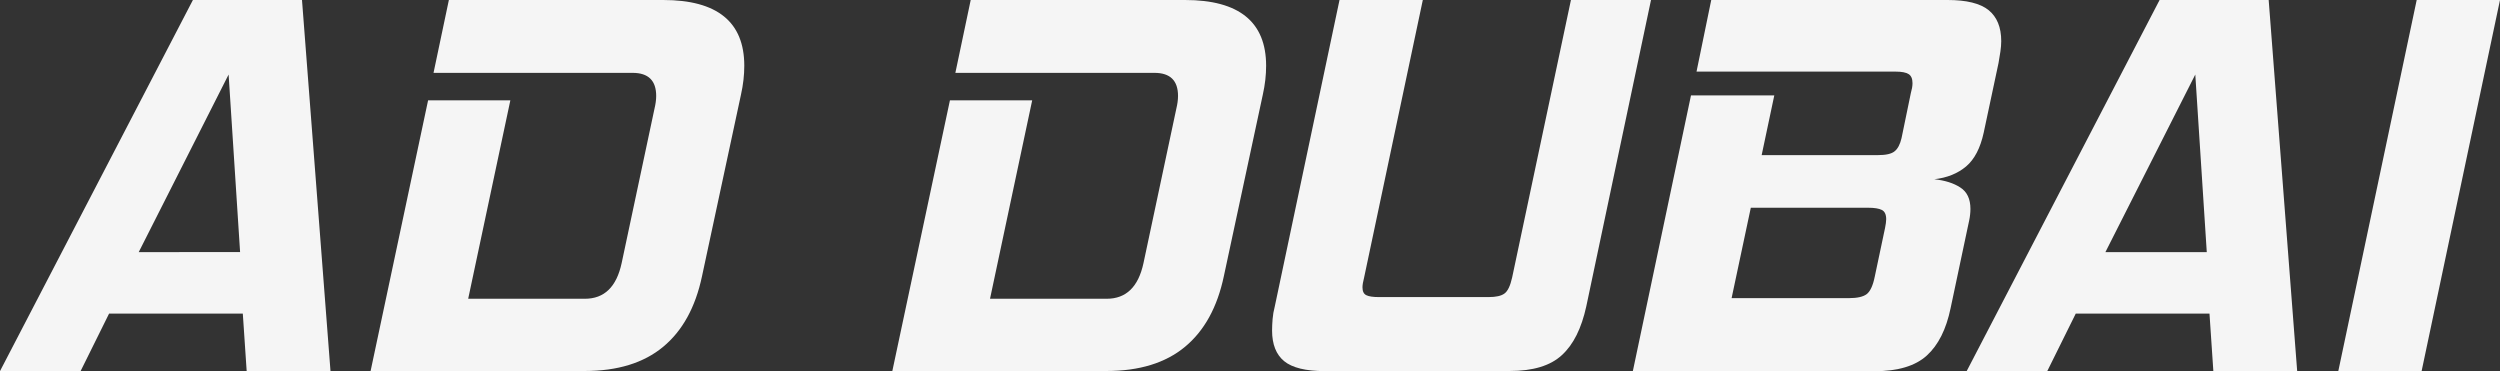
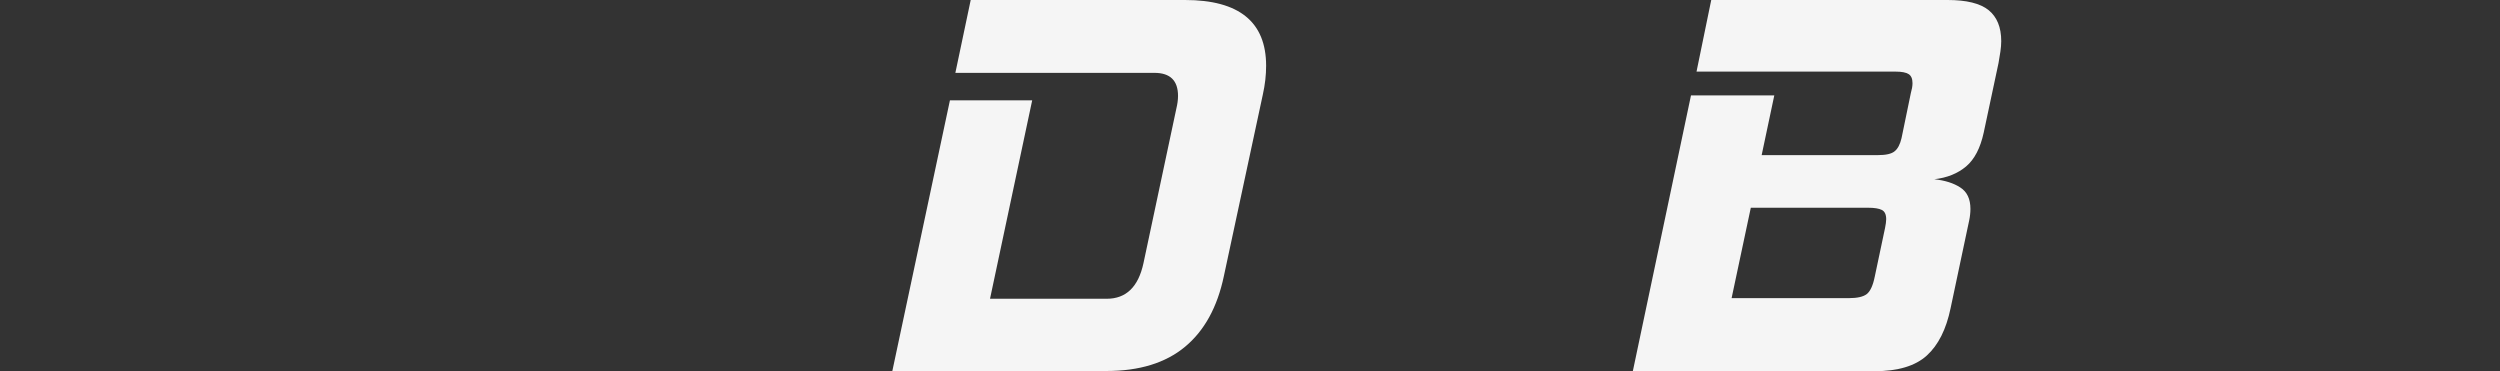
<svg xmlns="http://www.w3.org/2000/svg" id="Слой_1" x="0px" y="0px" viewBox="0 0 2394.9 355.5" style="enable-background:new 0 0 2394.9 355.5;" xml:space="preserve">
  <rect x="0" y="0" width="2394.9" height="355.5" fill="#333333" stroke="none" />
  <style type="text/css"> .st0{fill:#F5F5F5;} </style>
  <g>
-     <path class="st0" d="M236.3,355.5l-3.7-55.1H104.5l-27.3,55.1H0L184.8,0h104.5l27.3,355.5H236.3z M219,71.4l-86.1,170.1H230 L219,71.4z" />
-     <path class="st0" d="M355,355.5l55.1-259.4h78.8l-40.4,190.1h111.8c18.6,0,30.3-11.4,35.2-34.1L627,104c1-4.2,1.6-8.2,1.6-12.1 c0-14.7-7.5-22.1-22.6-22.1H415.3L430,0h205.3c51.8,0,77.7,21,77.7,63c0,8.8-1,18-3.2,27.8l-37.3,173.8 c-6.3,29.8-18.7,52.3-37.3,67.7c-18.6,15.4-43.6,23.1-75.1,23.1H355z" />
    <path class="st0" d="M854.8,355.5L910,96.1h78.8l-40.4,190.1h111.8c18.6,0,30.3-11.4,35.2-34.1l31.5-148.1c1-4.2,1.6-8.2,1.6-12.1 c0-14.7-7.5-22.1-22.6-22.1H915.2L929.9,0h205.3c51.8,0,77.7,21,77.7,63c0,8.8-1,18-3.2,27.8l-37.3,173.8 c-6.3,29.8-18.7,52.3-37.3,67.7c-18.6,15.4-43.6,23.1-75.1,23.1H854.8z" />
-     <path class="st0" d="M1269.1,355.5c-18.2,0-31.2-3.2-38.9-9.5c-7.7-6.3-11.6-16.1-11.6-29.4c0-3.5,0.2-7.2,0.5-11 c0.3-3.8,1-7.9,2.1-12.1l62-293.5h79.8l-56.2,265.7c-1.1,4.2-1.6,7.4-1.6,9.5c0,3.9,1.2,6.4,3.7,7.6c2.4,1.2,6.5,1.8,12.1,1.8h105 c7,0,12.1-1.1,15.2-3.4c3.2-2.3,5.6-7.4,7.4-15.5L1504.9,0h76.7l-62,293.5c-4.6,21-12.3,36.6-23.4,46.7 c-11,10.2-27.7,15.2-50.1,15.2H1269.1z" />
    <path class="st0" d="M1564.2,355.5l55.7-264.1h79.8l-12.1,57.2H1799c7.7,0,13-1.2,16-3.7c3-2.4,5.2-6.6,6.6-12.6l8.9-43.1 c1-3.5,1.6-6.6,1.6-9.5c0-4.2-1.2-7.1-3.7-8.7c-2.5-1.6-6.7-2.4-12.6-2.4h-190.6L1639.3,0h226.3c18.2,0,31.3,3.2,39.4,9.7 c8,6.5,12.1,16.4,12.1,29.7c0,3.2-0.3,6.5-0.8,10c-0.5,3.5-1.1,7.2-1.8,11l-14.2,66.7c-3.2,14.7-8.8,25.5-16.8,32.3 c-8.1,6.8-18.2,10.9-30.5,12.3c10.1,1.1,18.5,3.7,24.9,7.9c6.5,4.2,9.7,11,9.7,20.5c0,1.8-0.1,3.5-0.3,5.3 c-0.2,1.8-0.4,3.5-0.8,5.3l-17.9,84.5c-4.2,20.3-11.8,35.4-22.8,45.4c-11,10-27.7,15-50.1,15H1564.2z M1805.8,218.4 c0.3-1.7,0.6-3.3,0.8-4.7c0.2-1.4,0.3-2.6,0.3-3.7c0-4.5-1.4-7.5-4.2-8.9c-2.8-1.4-7.2-2.1-13.1-2.1h-112.4l-18.4,86.6h112.4 c8,0,13.7-1.3,17.1-3.9c3.3-2.6,5.9-8.1,7.6-16.5L1805.8,218.4z" />
-     <path class="st0" d="M2120.3,355.5l-3.7-55.1h-128.1l-27.3,55.1H1884L2068.8,0h104.5l27.3,355.5H2120.3z M2103,71.4l-86.1,170.1 h97.1L2103,71.4z" />
-     <path class="st0" d="M2240,355.5L2315.1,0h79.8l-75.1,355.5H2240z" />
  </g>
</svg>